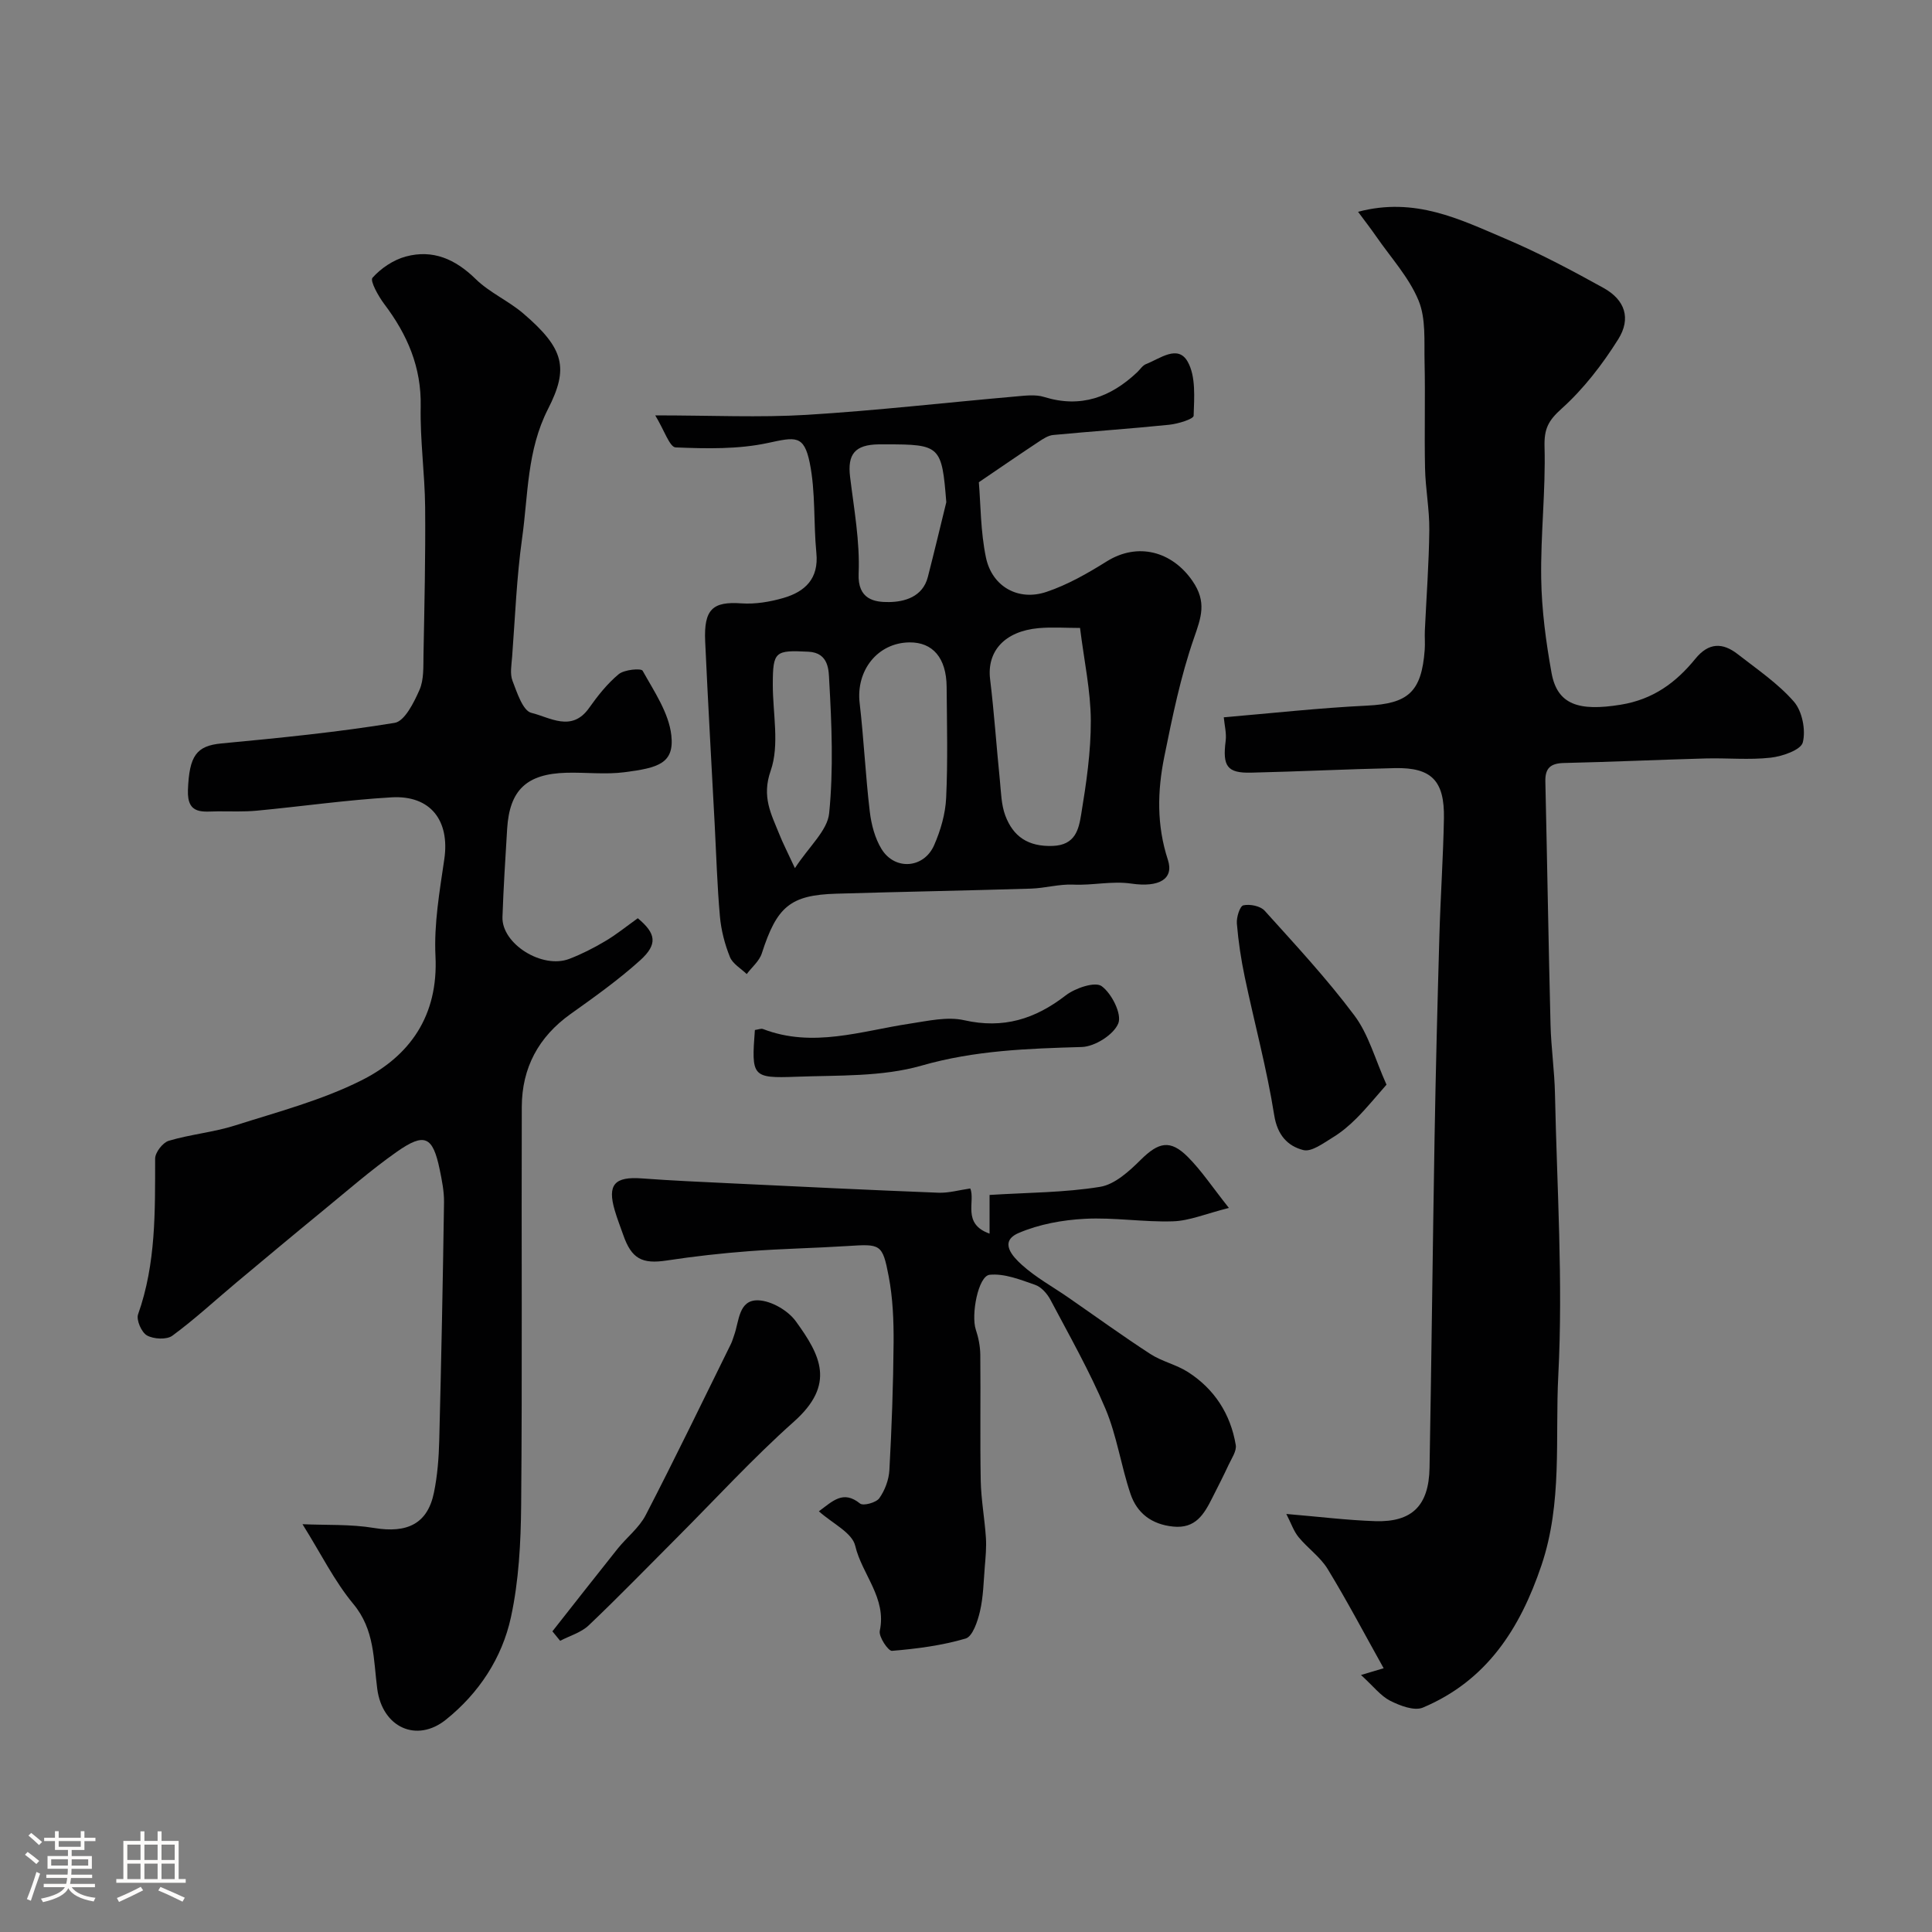
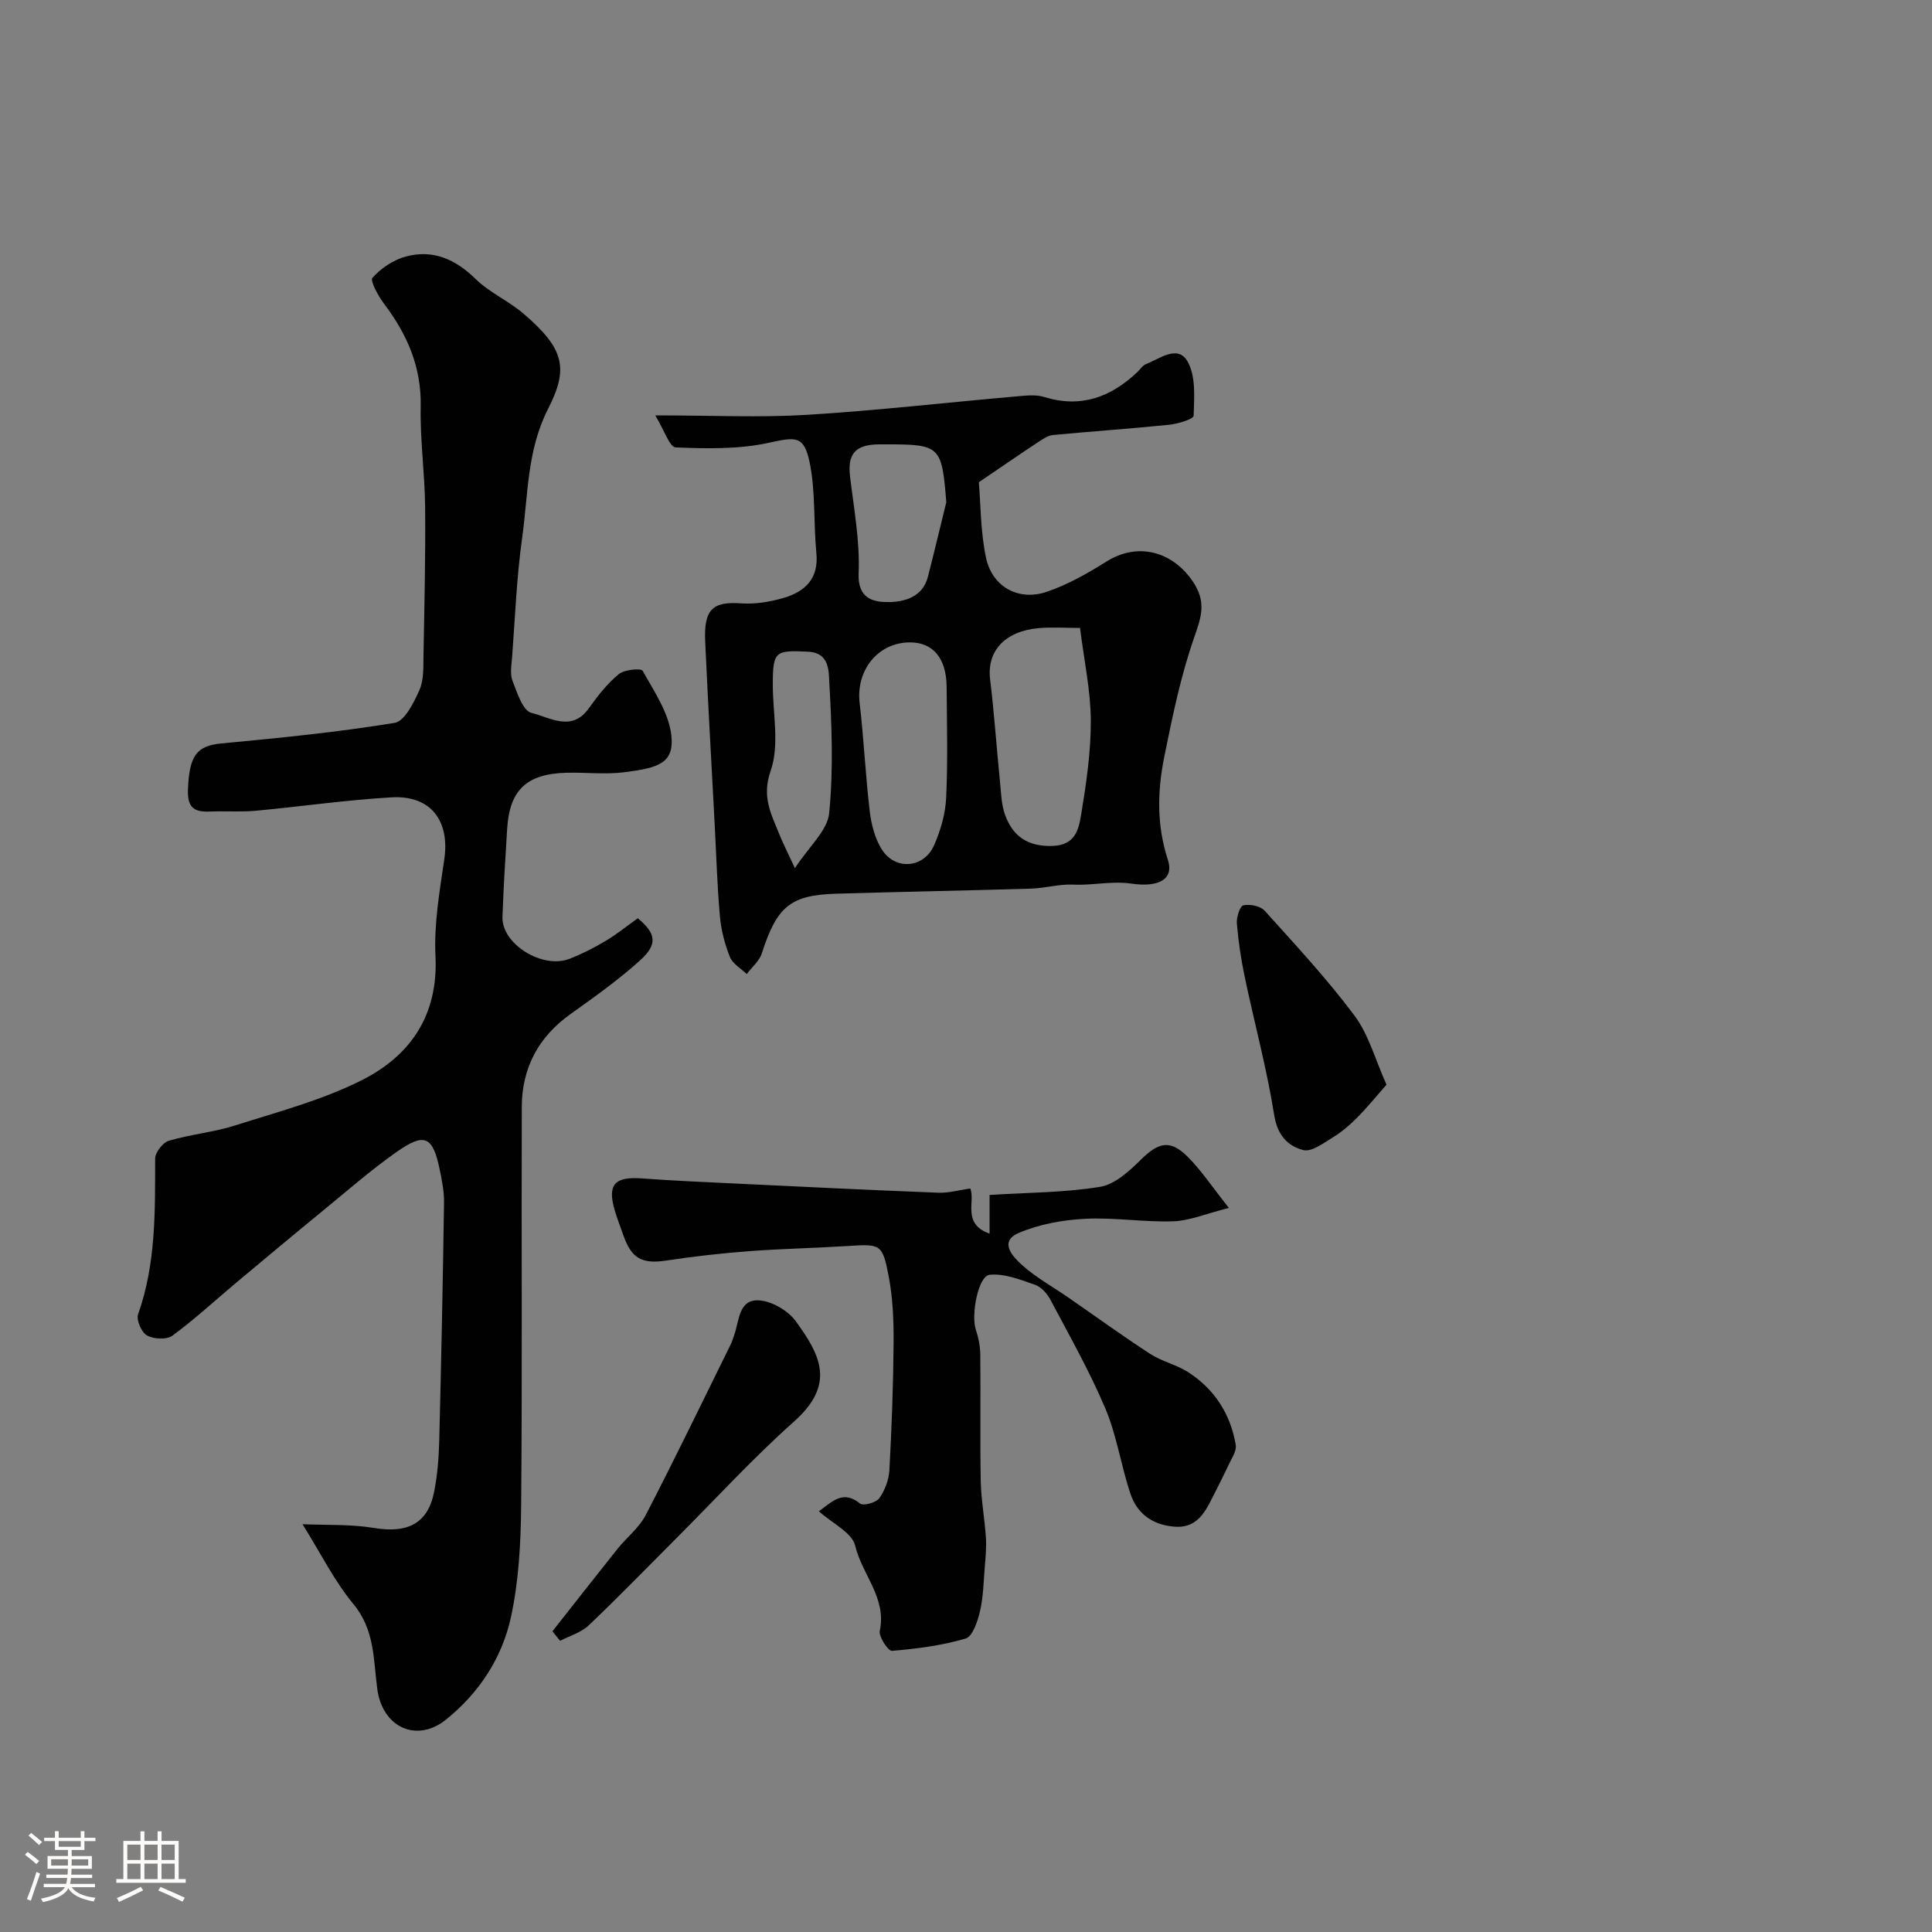
<svg xmlns="http://www.w3.org/2000/svg" enable-background="new 0 0 400 400" viewBox="0 0 400 400">
  <rect x="0" y="0" width="400" height="400" fill="#808080" stroke="none" />
  <path d="m5.17 384 .55-.58c.85.61 1.65 1.24 2.4 1.87l-.59.64c-.83-.73-1.62-1.38-2.36-1.93m1.22 9.53-.82-.34c.71-1.76 1.37-3.64 1.98-5.63.24.13.5.25.76.36-.6 1.67-1.24 3.54-1.92 5.61m-.5-13.5.57-.54c.56.44 1.31 1.06 2.26 1.87l-.64.64c-.68-.66-1.41-1.32-2.19-1.97m3.25.46h2.24v-1.36h.77v1.36h4.57v-1.36h.76v1.36h2.28v.69h-2.28v1.84h-2.64v1.26h4.18v2.64h-4.21c0 .45-.02.86-.05 1.21h4.32v.69h-4.38c-.04.34-.1.75-.19 1.22h5.15v.69h-4.82c.87 1.19 2.51 1.92 4.93 2.19-.17.31-.3.57-.37.76-2.77-.49-4.52-1.41-5.26-2.76-.56 1.26-2.3 2.23-5.24 2.9-.12-.24-.26-.48-.43-.72 2.73-.55 4.38-1.34 4.96-2.38h-4.38v-.69h4.65c.1-.38.17-.79.21-1.22h-4.32v-.69h4.4c.03-.34.05-.75.05-1.21h-4.2v-2.64h4.23v-1.26h-2.69v-1.84h-2.24zm1.46 4.46v1.29h3.45c.01-.4.02-.57.01-.53v-.32-.45h-3.46zm1.55-2.59h4.57v-1.19h-4.57zm6.11 2.59h-3.42v.77c-.01.19-.01.37-.02.53h3.44v-1.29z" fill="#fcfbfa" />
  <path d="m32.63 379.16h.82v1.98h3.54v7.89h1.46v.78h-14.37v-.78h1.46v-7.89h3.54v-1.98h.82v1.98h2.73zm-3.49 11.48.5.73c-1.61.82-3.28 1.63-5 2.41-.13-.27-.28-.55-.44-.82 1.75-.72 3.4-1.49 4.94-2.32m-2.78-5.55h2.73v-3.18h-2.73zm0 3.95h2.73v-3.2h-2.73zm3.54-3.95h2.73v-3.18h-2.73zm0 3.95h2.73v-3.2h-2.73zm7.89 4.68c-1.84-.92-3.51-1.7-5.02-2.32l.45-.73c1.89.8 3.57 1.55 5.04 2.23zm-1.62-11.81h-2.73v3.18h2.73zm-2.73 7.13h2.73v-3.2h-2.73z" fill="#fcfbfa" />
  <g fill="#010102">
-     <path d="m281.78 346.79c2.06-.62 2.82-.84 4.69-1.4-3.92-7.01-7.54-13.9-11.59-20.54-1.52-2.49-4.13-4.3-6.02-6.6-1.02-1.24-1.55-2.88-2.54-4.8 6.8.57 12.6 1.3 18.42 1.49 7.61.24 11.09-3.22 11.23-11.03.41-22.76.65-45.52 1.04-68.28.24-13.96.6-27.93 1-41.89.23-8.1.79-16.2.94-24.3.14-7.8-2.57-10.56-10.12-10.41-9.93.21-19.86.71-29.8.94-4.98.12-5.94-1.34-5.27-6.58.2-1.55-.23-3.17-.39-4.88 9.81-.83 19.73-1.94 29.68-2.42 8.44-.41 11.27-2.77 11.92-11.54.1-1.33-.03-2.67.03-4 .32-6.93.85-13.86.92-20.8.05-4.26-.79-8.52-.88-12.79-.16-7.36.07-14.72-.1-22.08-.1-4.27.31-8.92-1.25-12.68-1.98-4.78-5.71-8.84-8.72-13.19-1.16-1.68-2.41-3.28-3.8-5.16 11.79-3.13 21.08 1.57 30.37 5.51 7.01 2.97 13.79 6.56 20.46 10.26 4.43 2.46 5.75 6.29 3.03 10.63-3.28 5.22-7.18 10.29-11.74 14.38-2.75 2.47-3.61 4.17-3.51 7.86.25 9.08-.83 18.2-.69 27.29.1 6.53.98 13.1 2.14 19.54 1.2 6.63 5.7 7.98 14.33 6.58 6.72-1.09 11.44-4.59 15.44-9.5 2.76-3.4 5.65-3.4 8.78-.96 4.01 3.13 8.33 6.05 11.63 9.83 1.72 1.98 2.49 5.88 1.84 8.44-.4 1.56-4.24 2.89-6.66 3.16-4.44.5-8.98.04-13.48.16-9.77.27-19.53.72-29.3.94-2.75.06-3.93 1.03-3.86 3.83.38 16.78.65 33.57 1.07 50.35.12 4.77.82 9.53.92 14.3.41 19.43 1.69 38.91.69 58.27-.68 13.07.89 26.4-3.49 39.37-4.47 13.23-11.4 23.9-24.55 29.45-1.78.75-4.76-.4-6.8-1.43-1.96-1.01-3.45-2.99-6.01-5.32z" />
+     <path d="m281.78 346.79z" />
    <path d="m132.05 190.11c3.78 3.16 4.19 5.37.46 8.74-4.49 4.04-9.45 7.58-14.38 11.09-6.65 4.74-10.07 11.16-10.1 19.2-.09 27.5.11 54.99-.13 82.49-.07 7.74-.48 15.64-2.11 23.17-1.83 8.45-6.62 15.75-13.48 21.25-6.03 4.83-13.16 1.63-14.21-6.42-.8-6.12-.51-12.2-4.94-17.54-3.92-4.72-6.69-10.38-10.53-16.52 4.92.22 9.95-.03 14.81.78 6.89 1.14 11.09-.87 12.41-7.35.72-3.52 1-7.17 1.09-10.77.42-16.43.75-32.86.99-49.3.03-2.25-.43-4.54-.89-6.77-1.43-6.9-3.11-7.75-8.9-3.68-5.35 3.76-10.3 8.1-15.37 12.25-5.97 4.89-11.89 9.84-17.81 14.79-4.41 3.69-8.64 7.62-13.27 11.02-1.18.87-3.87.72-5.26-.05-1.13-.63-2.26-3.21-1.84-4.38 3.73-10.51 3.51-21.36 3.53-32.24 0-1.27 1.58-3.31 2.81-3.68 4.5-1.34 9.28-1.76 13.75-3.18 8.8-2.8 17.87-5.19 26.07-9.29 10.14-5.06 16.02-13.44 15.41-25.77-.33-6.65.86-13.43 1.83-20.08 1.16-7.95-2.83-13.25-10.9-12.79-9.33.54-18.6 1.88-27.91 2.76-2.64.25-5.32.13-7.99.14-3.11.01-6.48.84-6.28-4.42.27-7.11 1.76-9.15 6.94-9.64 11.99-1.13 23.99-2.32 35.86-4.26 2.07-.34 3.99-4.21 5.14-6.82.94-2.14.78-4.83.83-7.28.19-10.19.43-20.37.34-30.56-.07-6.94-1.06-13.87-.92-20.8.17-8.18-2.77-14.94-7.55-21.26-1.22-1.62-2.99-4.81-2.43-5.43 1.76-1.98 4.34-3.71 6.9-4.4 5.6-1.51 10.25.54 14.44 4.64 2.87 2.82 6.81 4.52 9.89 7.16 8.54 7.31 9.41 11.35 5.11 19.77-4.38 8.59-4.1 17.76-5.36 26.73-1.14 8.13-1.45 16.38-2.07 24.59-.13 1.66-.48 3.51.08 4.96.94 2.45 2.15 6.21 3.91 6.63 3.77.9 8.33 4.08 11.92-.98 1.8-2.54 3.79-5.07 6.16-7.03 1.15-.95 4.63-1.27 4.95-.71 2.38 4.28 5.42 8.71 5.94 13.36.66 5.85-2.75 6.75-9.69 7.65-3.93.51-7.99.01-11.99.11-8.27.21-11.81 3.56-12.31 11.6-.37 6.08-.76 12.17-.97 18.26-.19 5.56 8.23 10.84 13.85 8.67 2.55-.98 5.03-2.24 7.38-3.64 2.26-1.32 4.31-2.99 6.79-4.77z" />
    <path d="m135.66 86c11.73 0 21.57.48 31.35-.11 14.43-.88 28.8-2.54 43.21-3.8 1.98-.17 4.14-.47 5.96.1 7.58 2.35 13.77.06 19.27-5.13.6-.57 1.1-1.4 1.82-1.68 2.88-1.11 6.59-4.12 8.63-.49 1.71 3.04 1.35 7.42 1.23 11.18-.02.7-3.24 1.68-5.05 1.87-8 .82-16.02 1.36-24.03 2.12-1.04.1-2.08.79-3 1.4-3.86 2.55-7.67 5.17-12.39 8.38.38 4.5.34 10.17 1.47 15.59 1.27 6.04 6.71 9.08 12.54 7.11 4.38-1.47 8.53-3.85 12.47-6.31 6.42-4.01 13.52-2.09 17.75 4.05 3 4.36 1.81 7.51.29 11.88-2.75 7.92-4.45 16.24-6.12 24.49-1.44 7.11-1.61 14.19.74 21.38 1.27 3.9-1.72 5.76-7.57 4.91-4.06-.59-7.99.4-12.01.21-2.91-.14-5.85.74-8.79.83-13.43.41-26.87.65-40.3 1.05-9.52.28-12.29 2.68-15.4 12.34-.51 1.6-2.06 2.87-3.13 4.3-1.2-1.16-2.91-2.12-3.48-3.54-1.07-2.66-1.82-5.56-2.07-8.42-.56-6.25-.74-12.53-1.07-18.79-.67-12.7-1.4-25.4-1.98-38.1-.31-6.72 1.58-8.32 7.5-7.9 2.87.2 5.92-.31 8.71-1.12 4.46-1.3 7.34-3.98 6.81-9.32-.61-6.22-.14-12.62-1.38-18.69-1.19-5.77-2.96-5.31-8.6-4.09-6.19 1.34-12.79 1.19-19.17.93-1.24-.07-2.36-3.61-4.21-6.63zm87.95 44.01c-2.99 0-5.8-.21-8.58.04-7.06.64-10.74 4.81-10.04 10.58.85 6.98 1.32 14 2.03 21 .24 2.42.28 4.97 1.11 7.2 1.63 4.37 4.73 6.49 9.81 6.31 4.73-.16 5.4-3.48 5.9-6.49 1.06-6.44 2.03-12.99 2-19.49-.03-6.15-1.38-12.3-2.23-19.15zm-35.36 2.99c-6.56.1-11.05 5.81-10.27 12.55.87 7.48 1.21 15.01 2.1 22.49.32 2.67 1.06 5.52 2.45 7.77 2.76 4.45 8.75 4 10.87-.82 1.34-3.05 2.34-6.49 2.49-9.79.36-7.65.16-15.33.1-23-.05-5.98-2.87-9.27-7.74-9.2zm7.67-29.02c-.92-11.66-1.25-11.99-12.5-11.98-.5 0-1-.01-1.5 0-4.92.07-6.49 2.04-5.92 6.73.81 6.66 2.05 13.37 1.77 20.01-.23 5.4 3.3 5.95 6.3 5.91 3.17-.04 6.97-1.05 8.03-5.19 1.32-5.15 2.56-10.32 3.82-15.48zm-31.34 75.76c2.94-4.52 6.74-7.78 7.09-11.38.9-9.06.53-18.29.01-27.42-.11-1.99 0-5.8-4.3-6.01-6.91-.34-7.37-.11-7.38 6.8-.01 5.99 1.43 12.5-.44 17.84-1.9 5.42.11 8.96 1.79 13.15.7 1.78 1.59 3.48 3.23 7.02z" />
    <path d="m169.54 312.9c2.9-2.14 5.03-4.43 8.52-1.61.67.54 3.33-.18 3.99-1.1 1.16-1.63 1.98-3.83 2.09-5.84.48-8.79.8-17.59.87-26.38.03-4.58-.16-9.25-1.02-13.74-1.29-6.75-1.69-6.69-8.58-6.25-6.76.43-13.53.55-20.28 1.06-5.71.43-11.41 1.07-17.07 1.93-5.12.78-7.3-.33-9.03-5.3-.59-1.69-1.25-3.35-1.75-5.07-1.58-5.36-.03-7.05 5.66-6.62 6.08.45 12.18.72 18.27 1.01 14.36.69 28.72 1.39 43.08 1.95 2.15.08 4.33-.56 6.59-.88 1.12 2.6-1.79 7.31 4 9.35 0-3.33 0-6.08 0-8.01 8-.5 15.54-.48 22.89-1.68 3.05-.5 6.03-3.24 8.41-5.6 3.68-3.64 6.09-4.26 9.75-.59 2.81 2.82 5.05 6.21 8.5 10.56-4.81 1.21-8.16 2.66-11.56 2.77-6.07.2-12.2-.84-18.26-.52-4.62.24-9.46 1.12-13.69 2.93-4.22 1.8-1.18 4.95.62 6.58 2.87 2.61 6.37 4.52 9.59 6.75 5.67 3.92 11.26 7.98 17.04 11.73 2.38 1.55 5.36 2.19 7.76 3.72 5.5 3.52 8.84 8.69 9.92 15.12.21 1.25-.85 2.76-1.47 4.09-1.08 2.33-2.26 4.62-3.42 6.92-1.68 3.33-3.44 6.36-8.08 5.88-4.45-.45-7.46-2.77-8.81-6.73-1.97-5.81-2.83-12.05-5.2-17.67-3.27-7.74-7.44-15.1-11.38-22.54-.67-1.27-1.89-2.66-3.16-3.1-3.06-1.07-6.38-2.4-9.43-2.09-2.39.24-3.88 8.33-2.87 11.35.56 1.67.91 3.48.93 5.23.09 8.69-.07 17.38.09 26.07.08 3.92.81 7.83 1.07 11.76.13 2-.06 4.04-.23 6.05-.25 3.09-.3 6.23-1 9.23-.48 2.06-1.52 5.19-2.96 5.62-4.92 1.45-10.11 2.12-15.25 2.55-.78.07-2.79-2.93-2.53-4.14 1.46-6.82-3.68-11.66-5.08-17.59-.63-2.74-4.72-4.64-7.53-7.16z" />
    <path d="m114.37 337.75c4.49-5.7 8.96-11.42 13.49-17.09 1.9-2.37 4.47-4.35 5.83-6.98 6.06-11.7 11.79-23.57 17.62-35.39.29-.58.46-1.22.68-1.83 1.06-2.92.9-7.4 5.02-7.24 2.69.1 6.13 2.1 7.75 4.33 5.14 7.08 8.28 13.06-.38 20.78-8.51 7.58-16.24 16.03-24.3 24.1-6.05 6.05-12 12.2-18.2 18.09-1.57 1.49-3.92 2.15-5.91 3.19-.53-.66-1.06-1.31-1.6-1.96z" />
    <path d="m287.06 224.57c-2.23 2.53-4.11 4.86-6.22 6.97-1.49 1.5-3.16 2.9-4.96 3.99-1.9 1.16-4.35 3.01-6.04 2.58-3.24-.83-5.37-3.08-6.03-7.23-1.52-9.6-4.09-19.03-6.09-28.56-.77-3.66-1.33-7.38-1.64-11.11-.11-1.28.62-3.61 1.34-3.77 1.36-.3 3.54.13 4.42 1.12 6.37 7.07 12.88 14.07 18.57 21.68 2.94 3.91 4.27 9.02 6.65 14.33z" />
-     <path d="m156.29 213.25c.73-.1 1.28-.35 1.68-.2 10.32 3.97 20.33.4 30.44-1.12 3.72-.56 7.71-1.5 11.23-.7 8.08 1.82 14.65-.23 21-5.14 1.96-1.52 6.08-2.91 7.44-1.92 2.09 1.52 4.23 5.78 3.45 7.71-.94 2.34-4.86 4.81-7.55 4.89-11.2.33-22.14.69-33.17 3.85-8.22 2.36-17.29 1.98-26 2.31-9.12.34-9.25-.05-8.52-9.68z" />
  </g>
</svg>